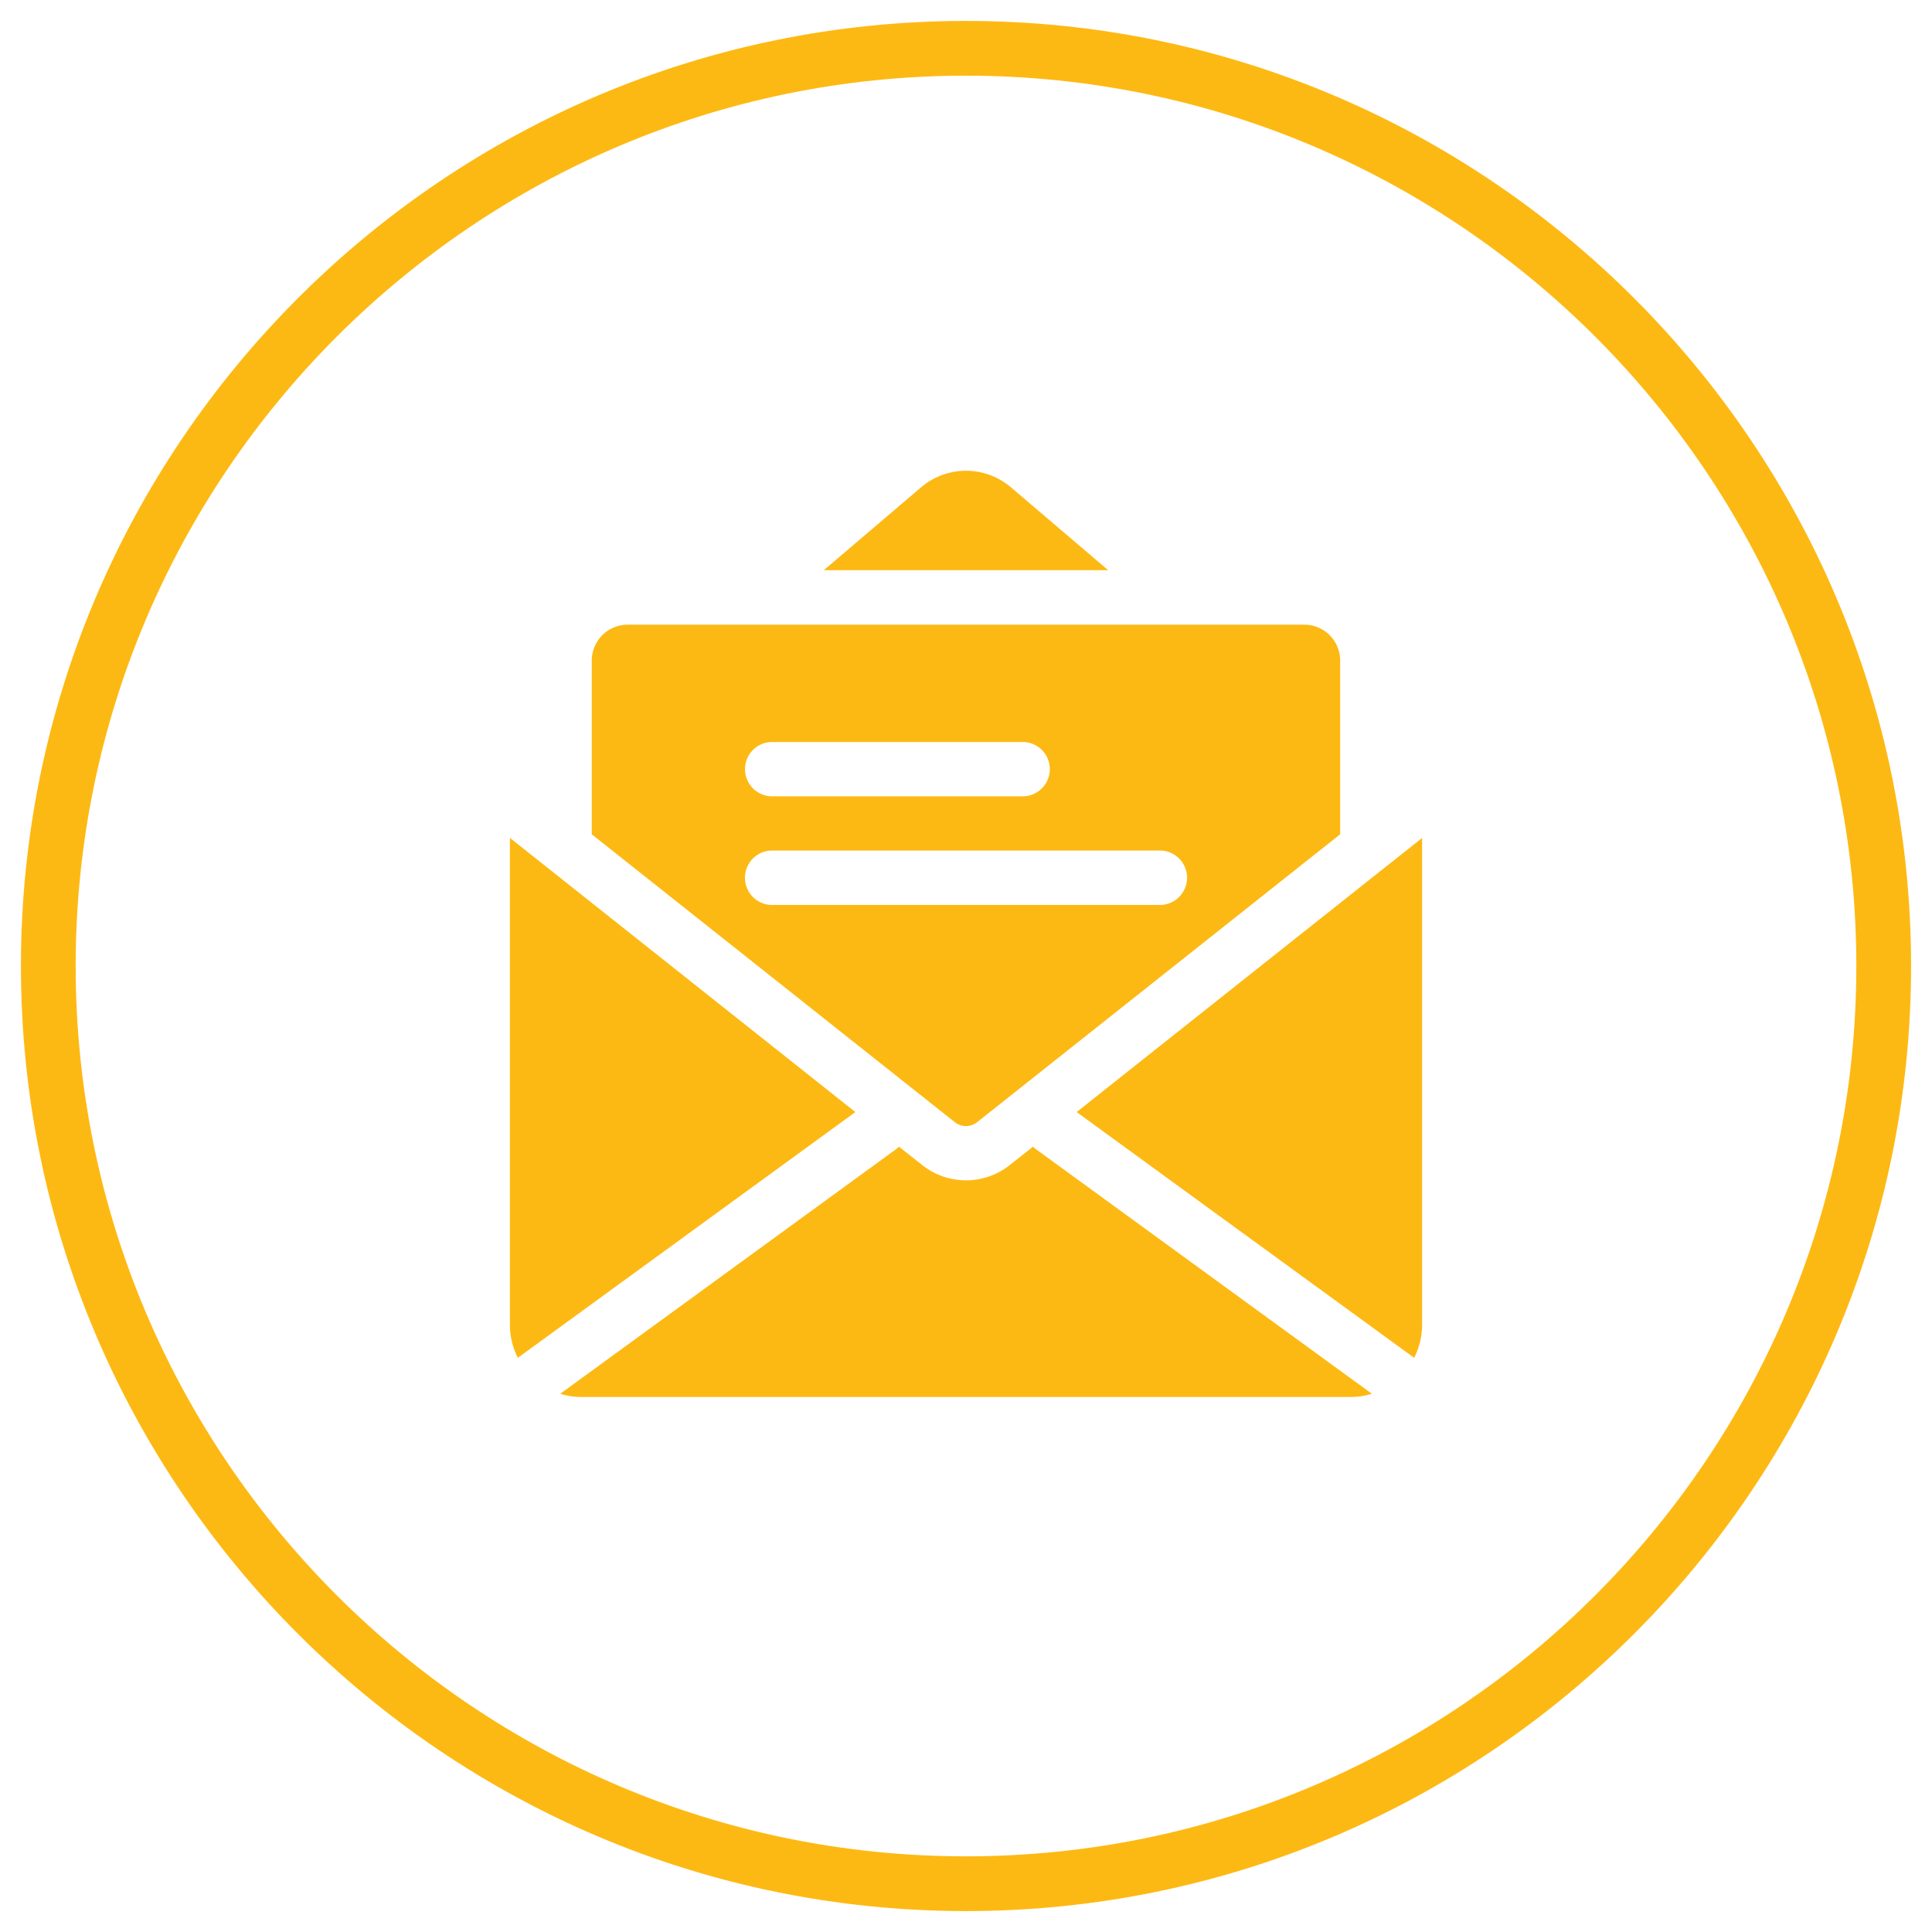
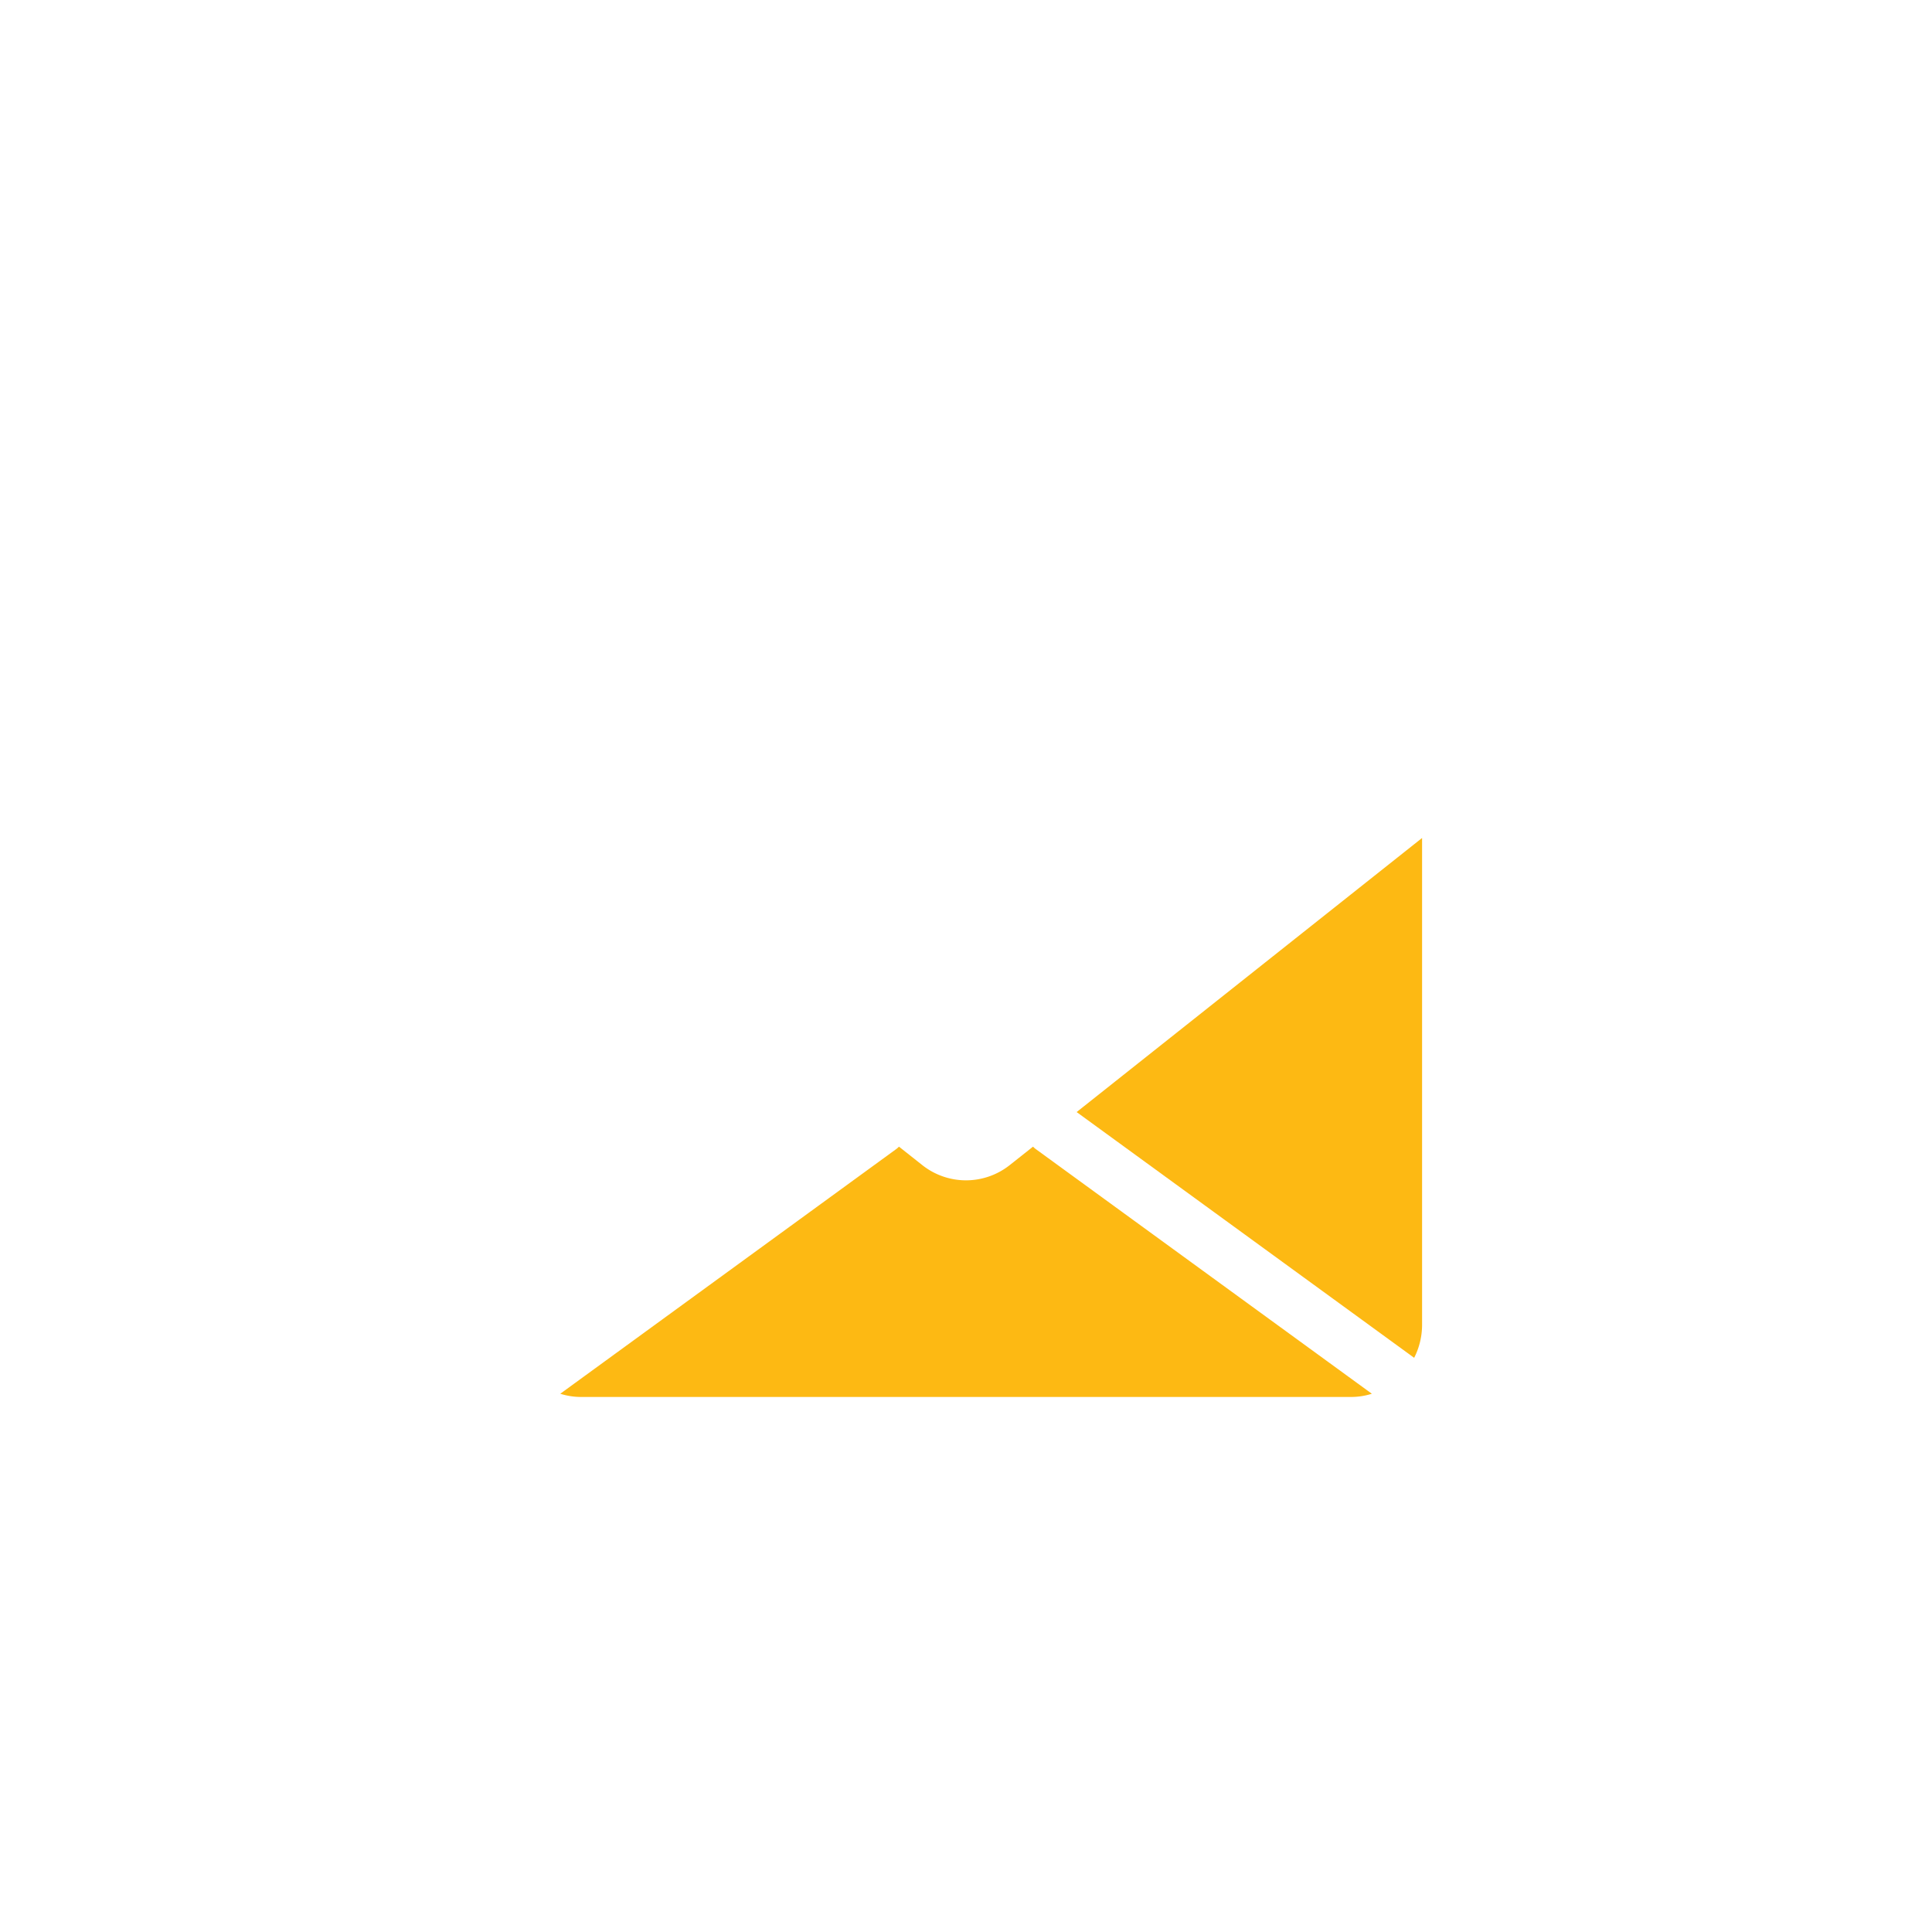
<svg xmlns="http://www.w3.org/2000/svg" id="Layer_1" data-name="Layer 1" viewBox="0 0 300 300">
  <defs>
    <style>.cls-1{fill:#fdb913;}</style>
  </defs>
-   <path class="cls-1" d="M150,296.75C69.08,296.75,3.25,230.92,3.25,150S69.08,3.25,150,3.25,296.75,69.08,296.75,150,230.92,296.75,150,296.75Zm0-285c-76.23,0-138.25,62-138.25,138.25S73.77,288.25,150,288.25s138.25-62,138.25-138.25S226.23,11.75,150,11.75Z" />
-   <path class="cls-1" d="M172.08,88.54,157,75.69a10.75,10.75,0,0,0-14,0L127.92,88.54Z" />
-   <path class="cls-1" d="M202.57,97H97.43a5.58,5.58,0,0,0-5.54,5.61v26.94l56.41,44.73a2.77,2.77,0,0,0,3.39,0l56.41-44.73V102.59A5.57,5.57,0,0,0,202.57,97ZM119.7,115.22H159a4.22,4.22,0,0,1,0,8.43H119.7a4.22,4.22,0,0,1,0-8.43Zm60.6,25.3H119.7a4.23,4.23,0,0,1,0-8.45h60.6a4.23,4.23,0,0,1,0,8.45Z" />
  <path class="cls-1" d="M209.76,216.92a10.68,10.68,0,0,0,3.26-.5l-52.1-37.93a3.1,3.1,0,0,1-.51-.44l-3.6,2.85a10.93,10.93,0,0,1-13.62,0l-3.6-2.85a3.1,3.1,0,0,1-.51.44L87,216.42a10.68,10.68,0,0,0,3.26.5Z" />
  <path class="cls-1" d="M220.82,130.12l-53.64,42.56,52.41,38.16a11.32,11.32,0,0,0,1.23-5.16Z" />
-   <path class="cls-1" d="M132.82,172.68,79.18,130.11v75.57a11.32,11.32,0,0,0,1.23,5.16Z" />
</svg>